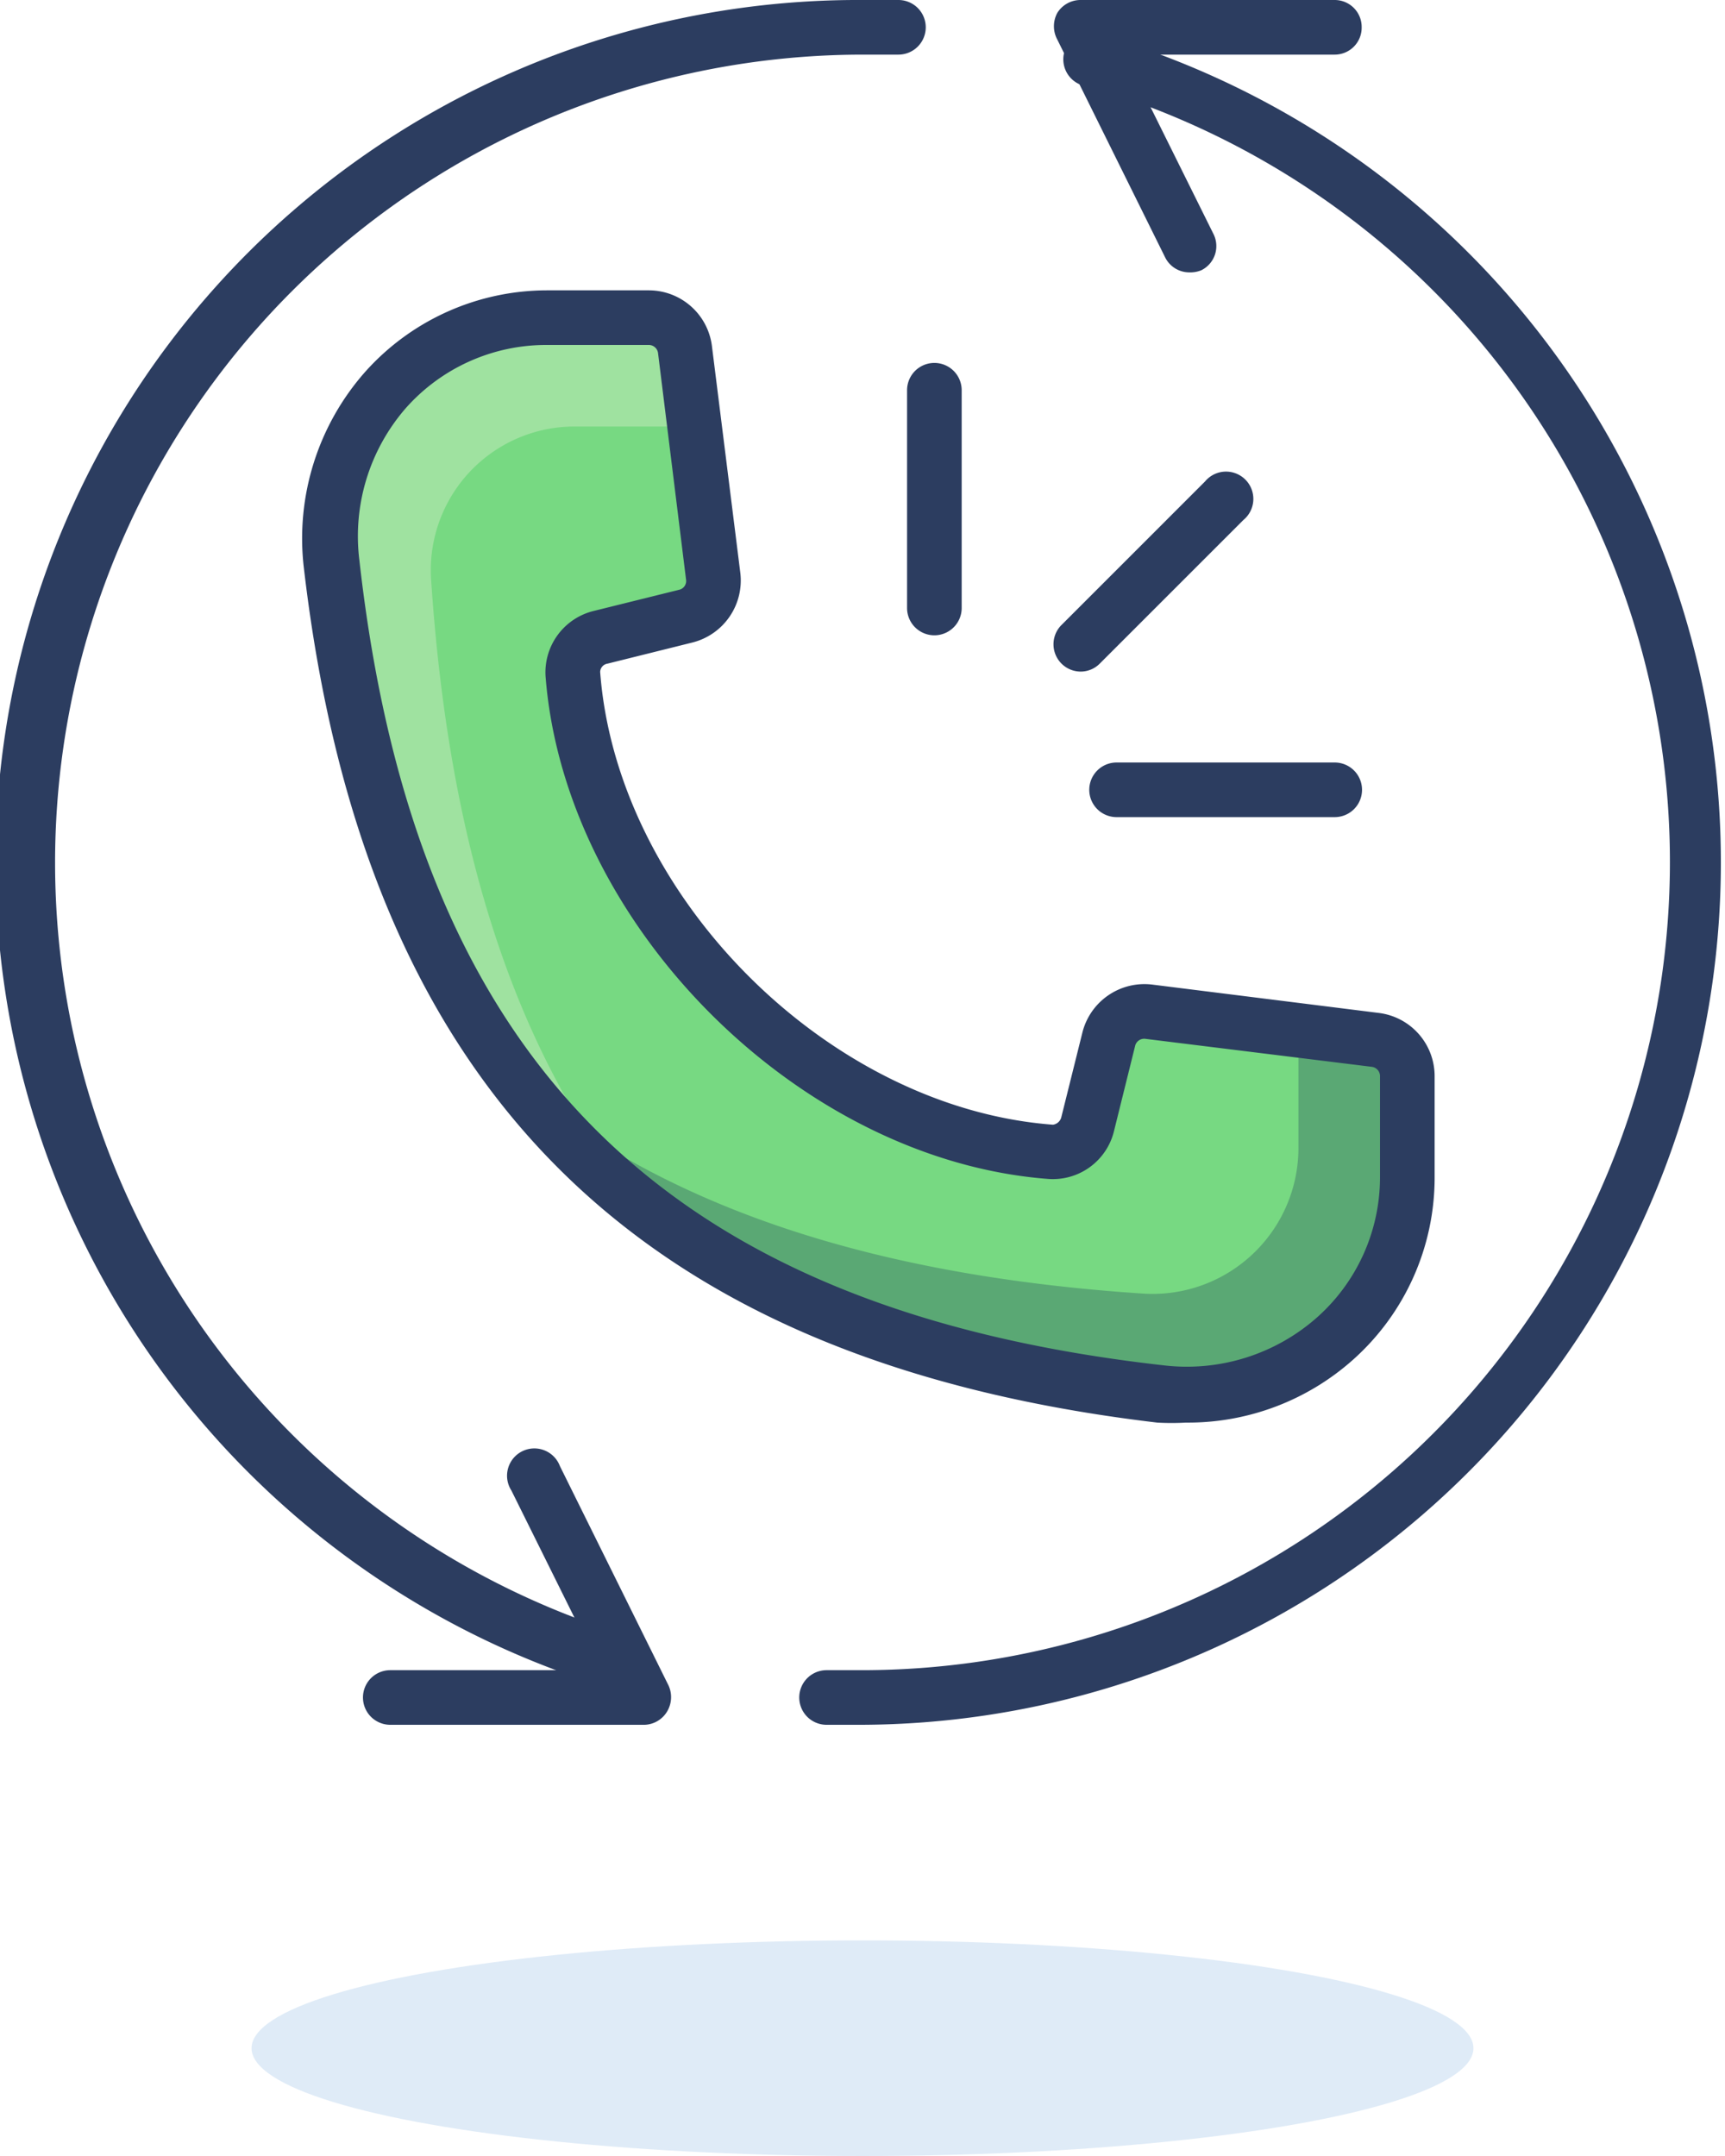
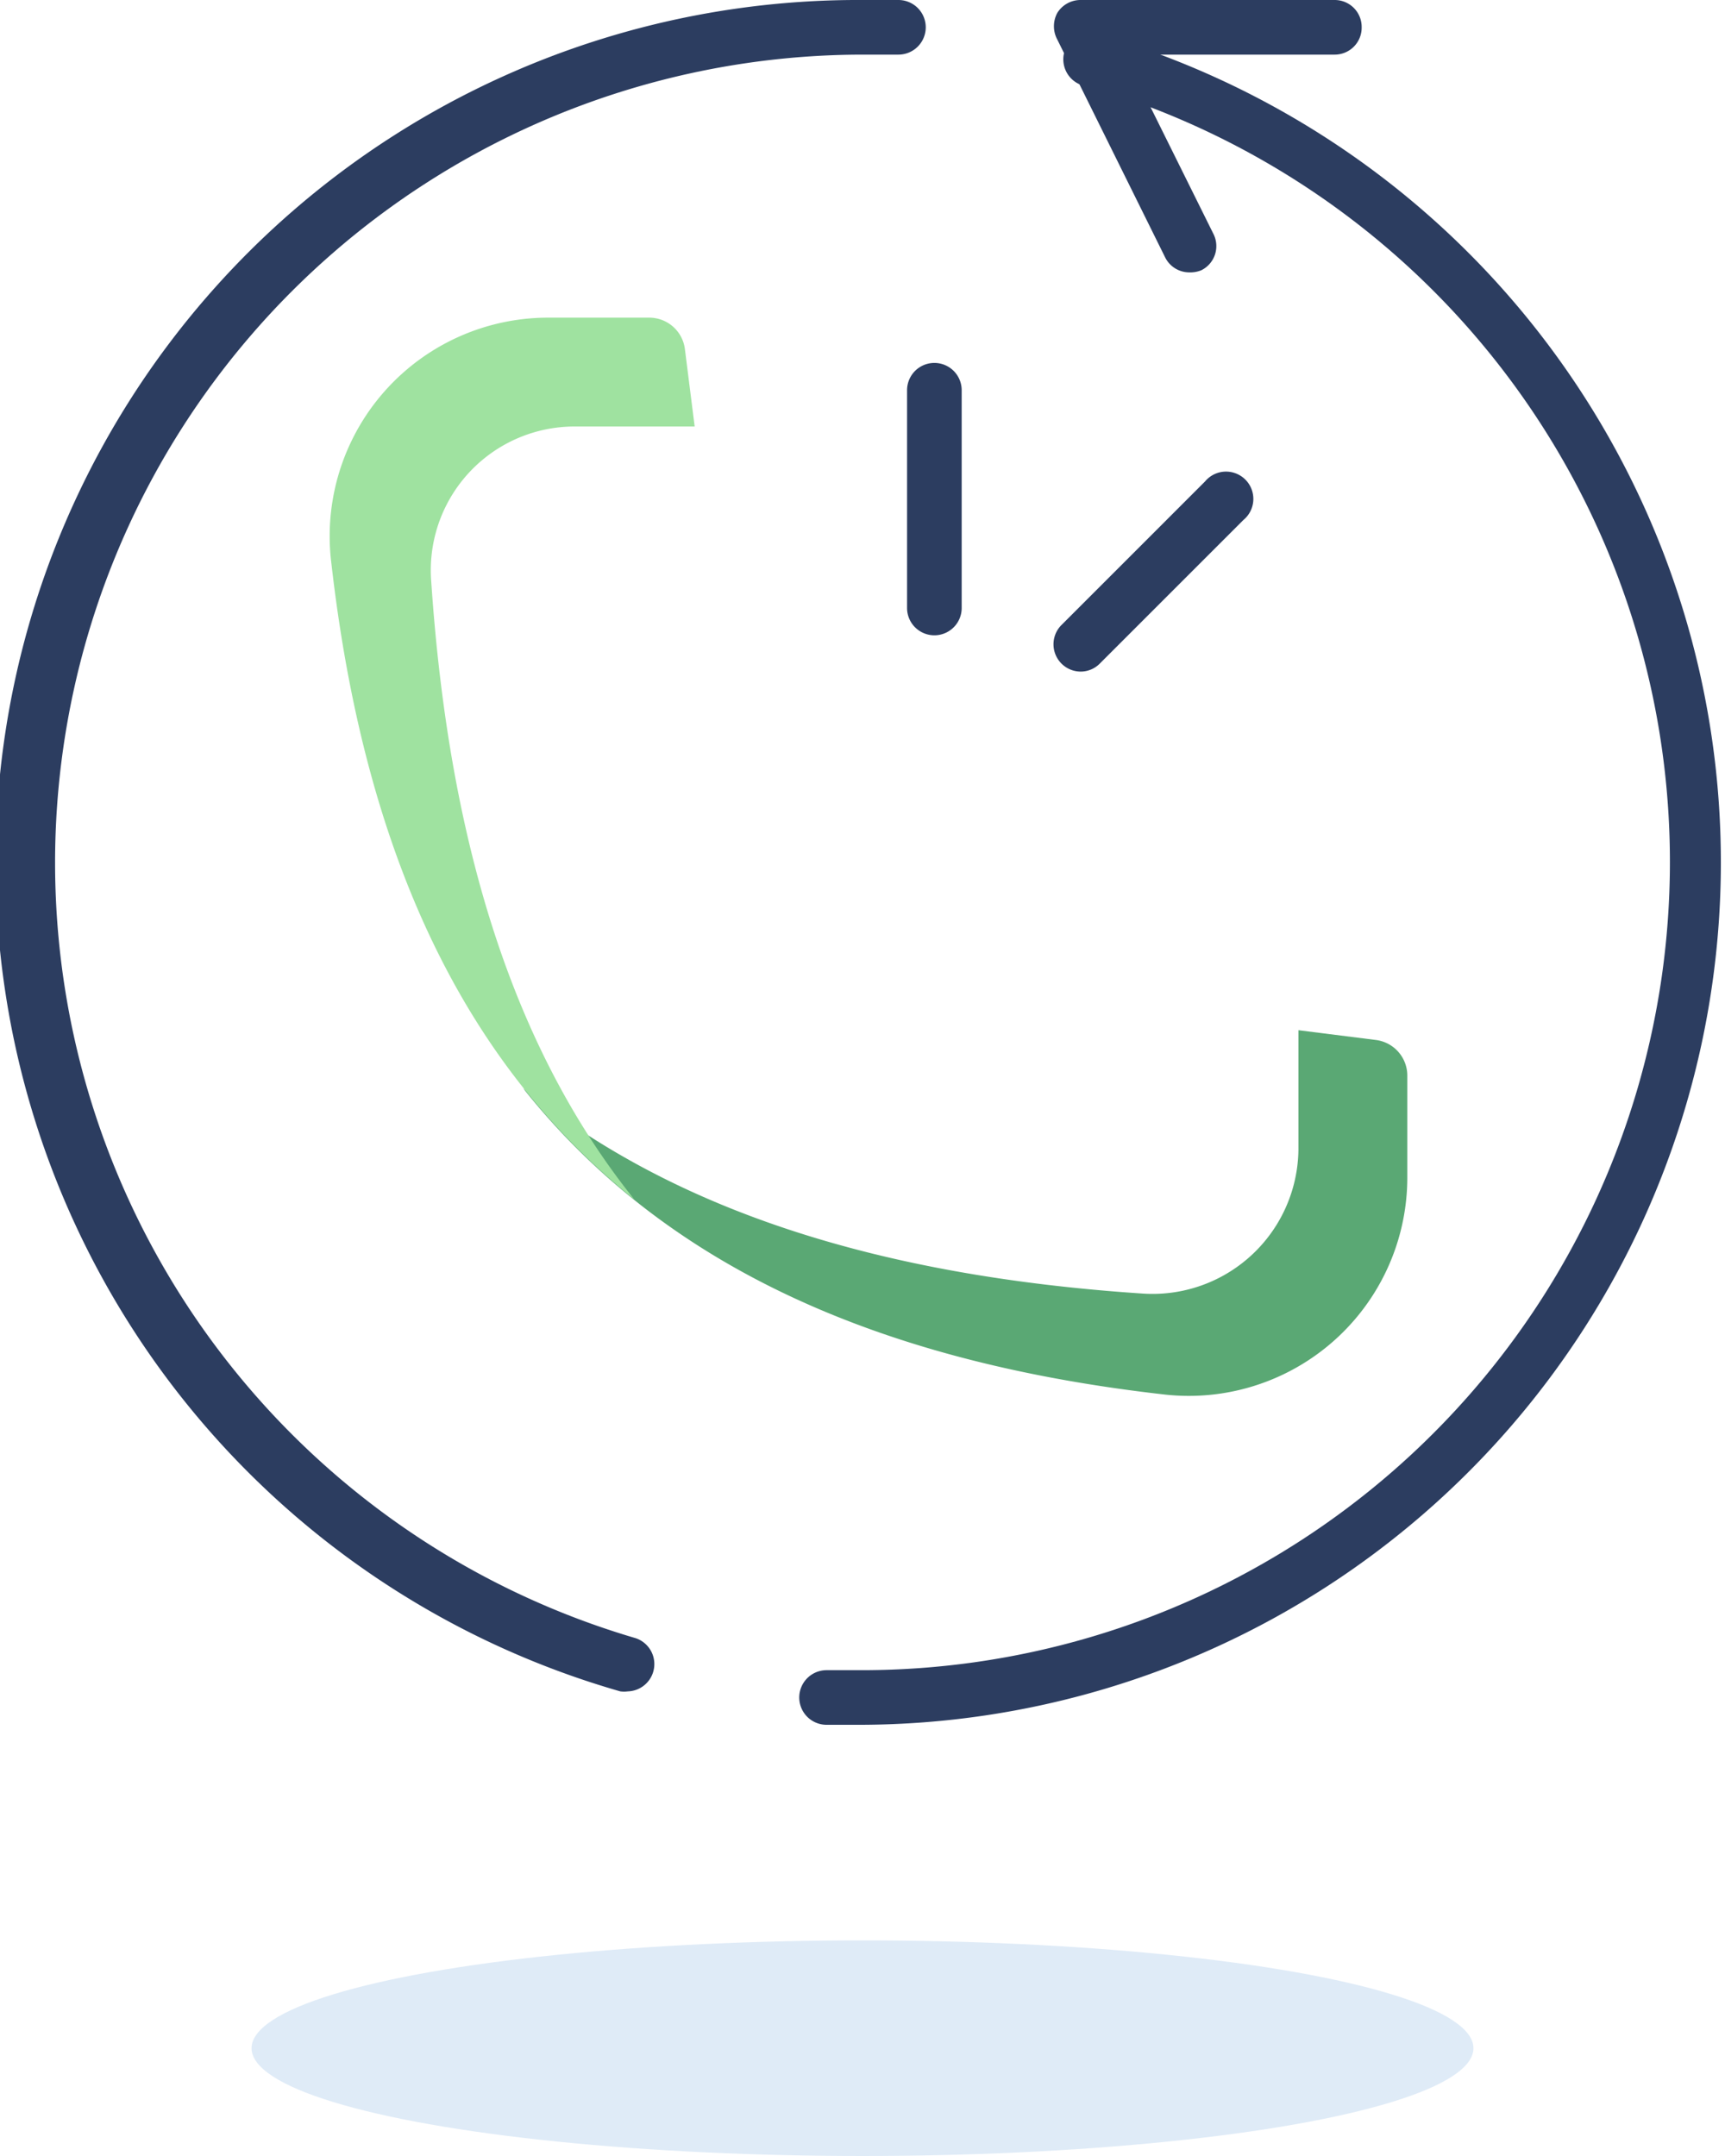
<svg xmlns="http://www.w3.org/2000/svg" viewBox="0 0 48 60">
  <defs>
    <style>.cls-1{fill:#dfebf7;}.cls-2{fill:#2c3d60;}.cls-3{fill:#77d982;}.cls-4{fill:#5aa874;}.cls-5{fill:#9fe2a0;}</style>
  </defs>
  <title>Asset 21</title>
  <g id="Layer_2" data-name="Layer 2">
    <g id="_1" data-name="1">
      <ellipse class="cls-1" cx="24" cy="57" rx="17" ry="3" />
      <path class="cls-2" d="M17.47,47.07a.82.82,0,0,1-.21,0A24,24,0,0,1,24,0h1a.76.76,0,1,1,0,1.52H24a22.49,22.49,0,0,0-6.31,44.07.76.76,0,0,1-.22,1.48Z" />
      <path class="cls-2" d="M24,48H23a.76.76,0,0,1,0-1.52h1A22.49,22.49,0,0,0,30.31,2.41.76.76,0,1,1,30.74,1,24,24,0,0,1,24,48Z" />
-       <path class="cls-2" d="M17.94,48H10.86a.76.76,0,0,1,0-1.52h5.85l-2.48-5a.76.76,0,1,1,1.35-.68l3,6.06a.78.78,0,0,1,0,.74A.76.76,0,0,1,17.94,48Z" />
      <path class="cls-2" d="M33.1,7.58a.75.75,0,0,1-.68-.42l-3-6.06a.78.78,0,0,1,0-.74A.76.76,0,0,1,30.06,0h7.08a.75.75,0,0,1,.75.76.75.75,0,0,1-.75.76H31.29l2.48,5a.75.75,0,0,1-.34,1A.8.8,0,0,1,33.1,7.58Z" />
-       <path class="cls-3" d="M39.16,32.78V29.94a1,1,0,0,0-.89-1L32,28.15a1,1,0,0,0-1.1.76l-.6,2.38a1,1,0,0,1-1,.76C22.67,31.57,16.43,25.33,16,18.76a1,1,0,0,1,.76-1l2.38-.6a1,1,0,0,0,.76-1.1l-.79-6.31a1,1,0,0,0-1-.89H15.22a6.08,6.08,0,0,0-6,6.83c1.64,14.24,8.88,21.48,23.12,23.12A6.08,6.08,0,0,0,39.16,32.78Z" />
      <path class="cls-4" d="M38.27,28.94l-2.14-.27V32a4.06,4.06,0,0,1-4.32,4c-7.42-.49-13.1-2.35-17.25-5.71,3.83,4.82,9.66,7.58,17.77,8.51a6.08,6.08,0,0,0,6.83-6V29.94A1,1,0,0,0,38.27,28.94Z" />
      <path class="cls-5" d="M16.05,11.87h3.28l-.27-2.14a1,1,0,0,0-1-.89H15.22a6.08,6.08,0,0,0-6,6.83c.92,8.07,3.66,13.88,8.43,17.71C14.33,29.24,12.5,23.57,12,16.19A4,4,0,0,1,16.05,11.87Z" />
-       <path class="cls-2" d="M33,39.59a7.14,7.14,0,0,1-.8,0C17.69,37.87,10.13,30.31,8.45,15.76a7,7,0,0,1,1.71-5.41,6.79,6.79,0,0,1,5.06-2.27h2.84a1.77,1.77,0,0,1,1.75,1.55l.79,6.31a1.78,1.78,0,0,1-1.33,1.94l-2.37.59a.24.24,0,0,0-.2.23c.47,6.25,6.35,12.13,12.6,12.6a.28.28,0,0,0,.23-.2l.59-2.37a1.78,1.78,0,0,1,1.94-1.33l6.31.79a1.77,1.77,0,0,1,1.55,1.75v2.84a6.79,6.79,0,0,1-2.27,5.06A6.9,6.9,0,0,1,33,39.59ZM15.22,9.6a5.22,5.22,0,0,0-3.93,1.76A5.43,5.43,0,0,0,10,15.59C11.56,29.51,18.49,36.44,32.41,38a5.47,5.47,0,0,0,4.23-1.33,5.22,5.22,0,0,0,1.76-3.93V29.94a.26.26,0,0,0-.22-.25l-6.31-.78a.26.26,0,0,0-.28.18L31,31.47a1.75,1.75,0,0,1-1.82,1.34c-6.93-.52-13.47-7.06-14-14A1.76,1.76,0,0,1,16.53,17l2.38-.59a.25.25,0,0,0,.18-.28l-.78-6.31a.26.26,0,0,0-.25-.22Z" />
      <path class="cls-2" d="M26,17.68a.76.76,0,0,1-.76-.75V10.86a.76.76,0,0,1,1.52,0v6.07A.76.76,0,0,1,26,17.68Z" />
-       <path class="cls-2" d="M37.14,22.74H31.07a.76.76,0,0,1,0-1.52h6.07a.76.76,0,0,1,0,1.52Z" />
      <path class="cls-2" d="M30.06,18.69a.76.76,0,0,1-.53-1.29l4-4a.76.76,0,1,1,1.07,1.07l-4,4A.75.75,0,0,1,30.06,18.69Z" />
    </g>
  </g>
</svg>